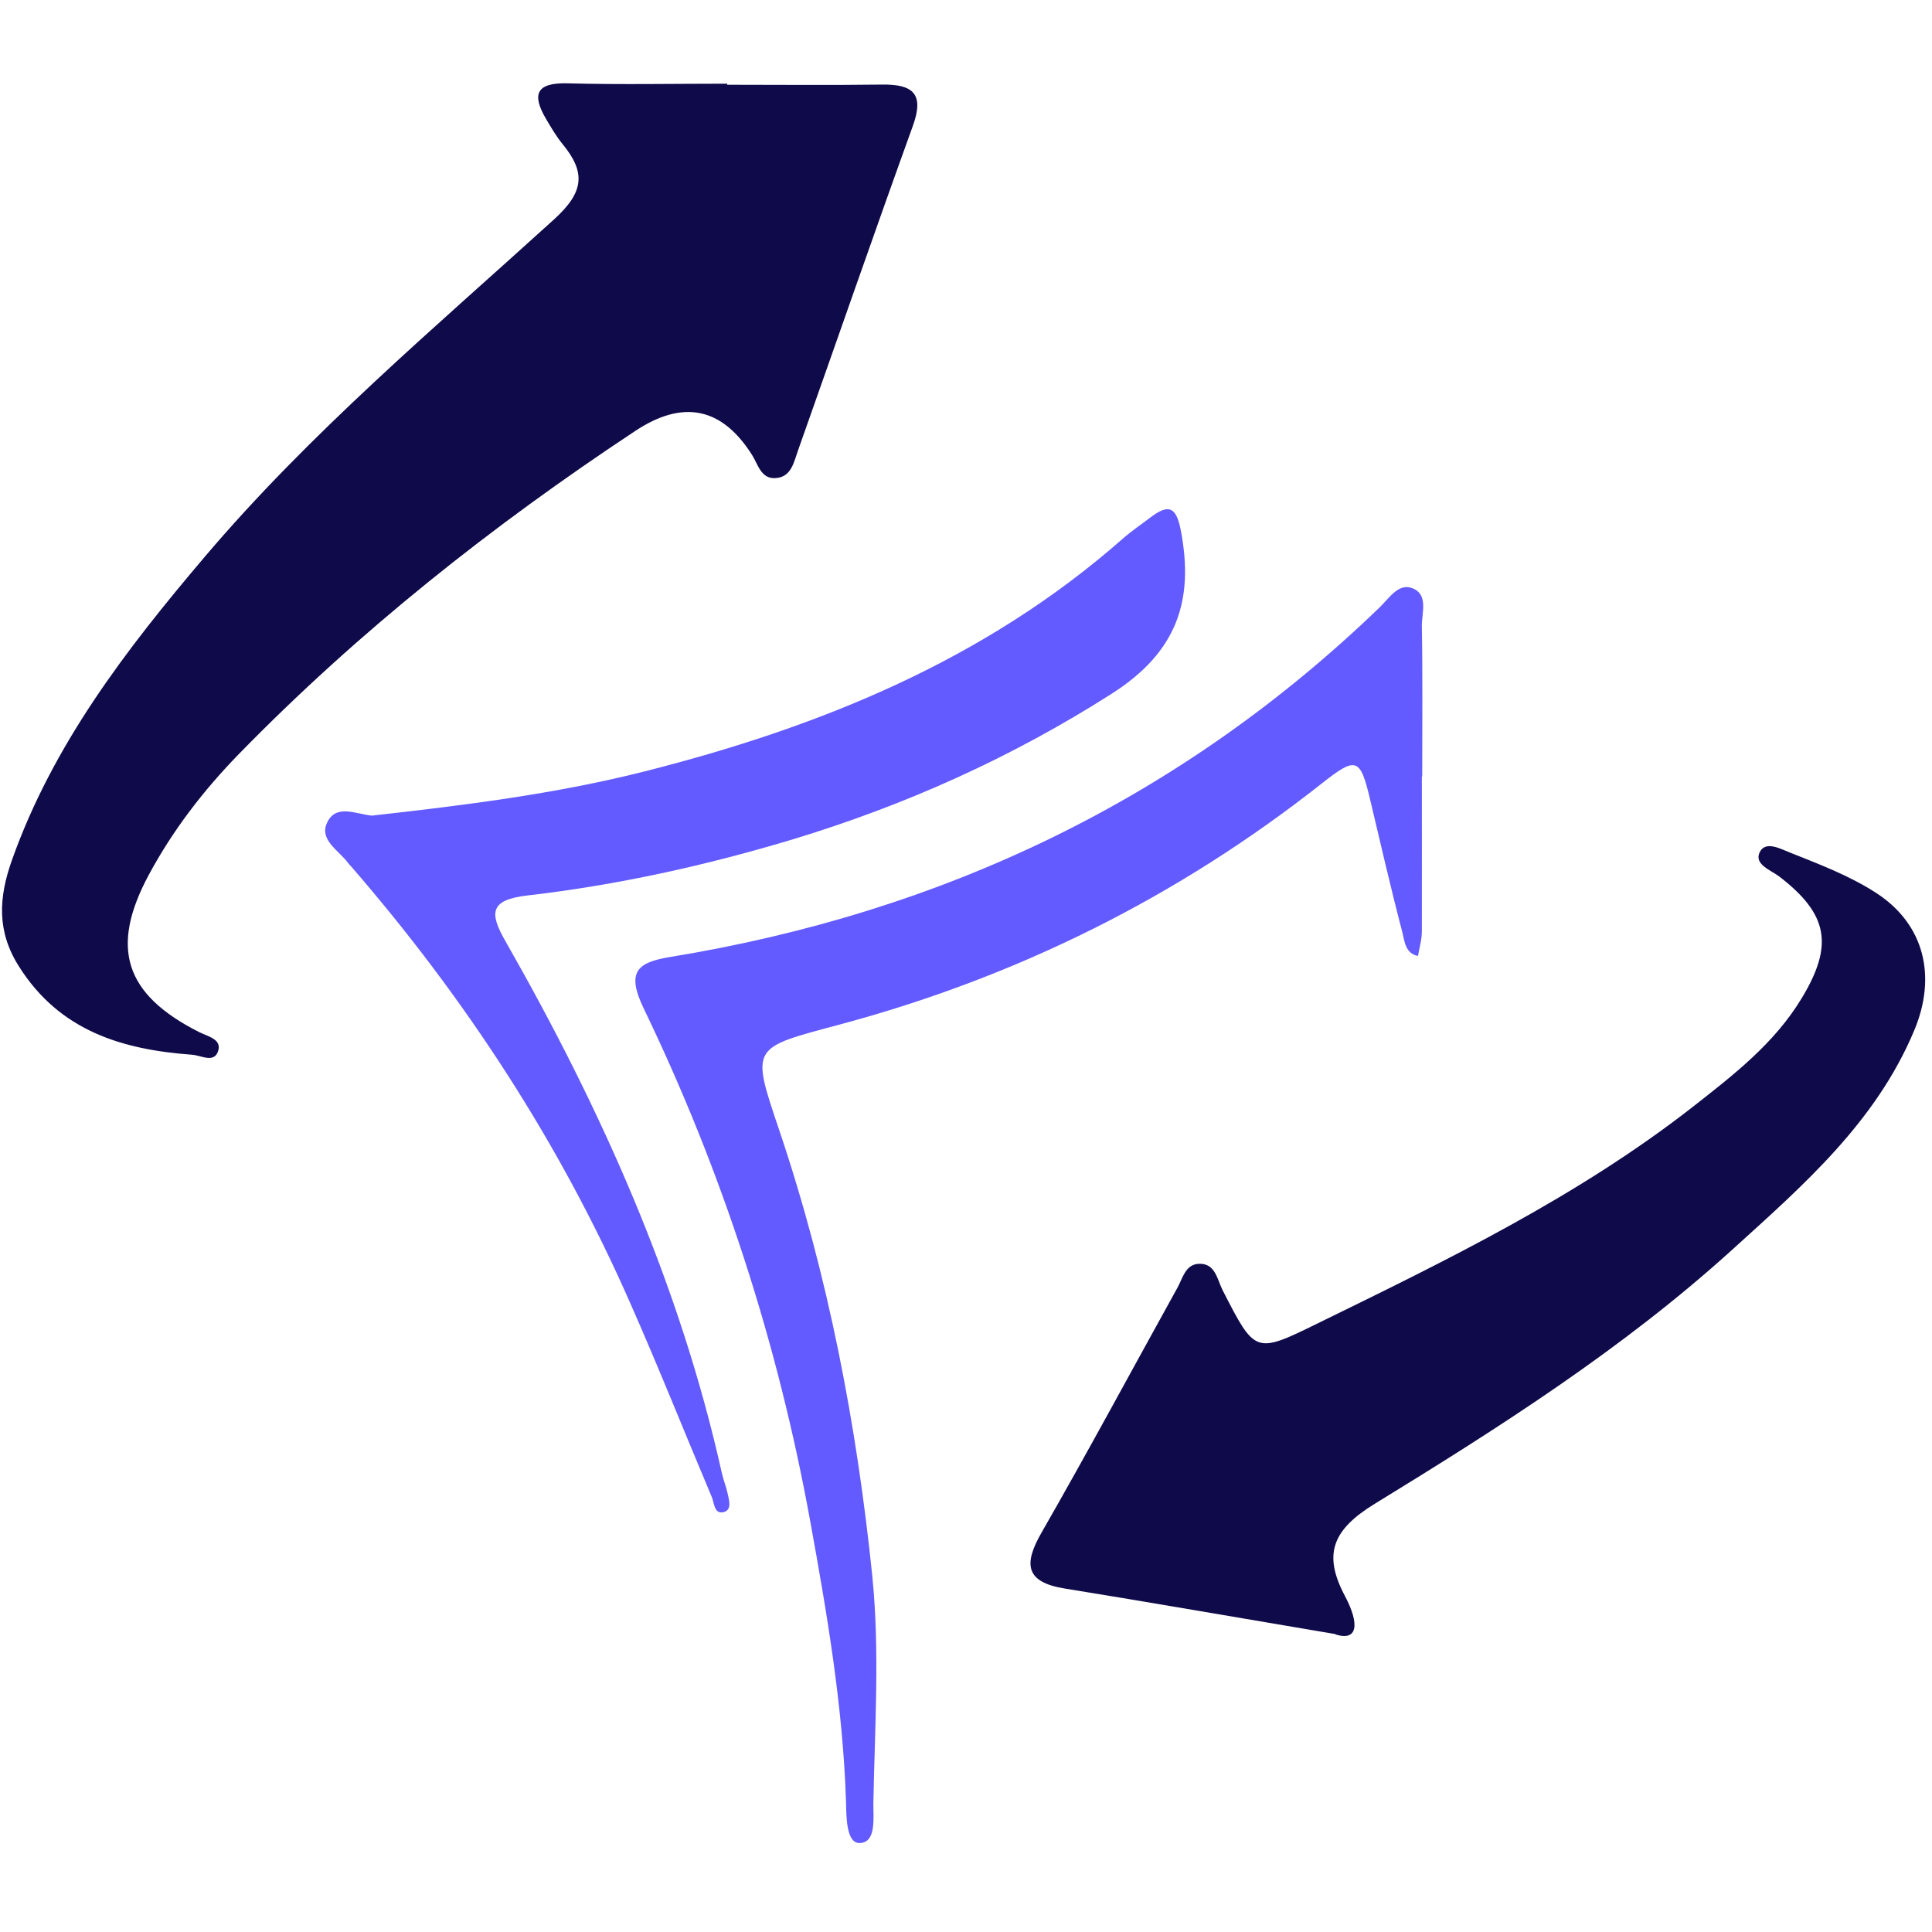
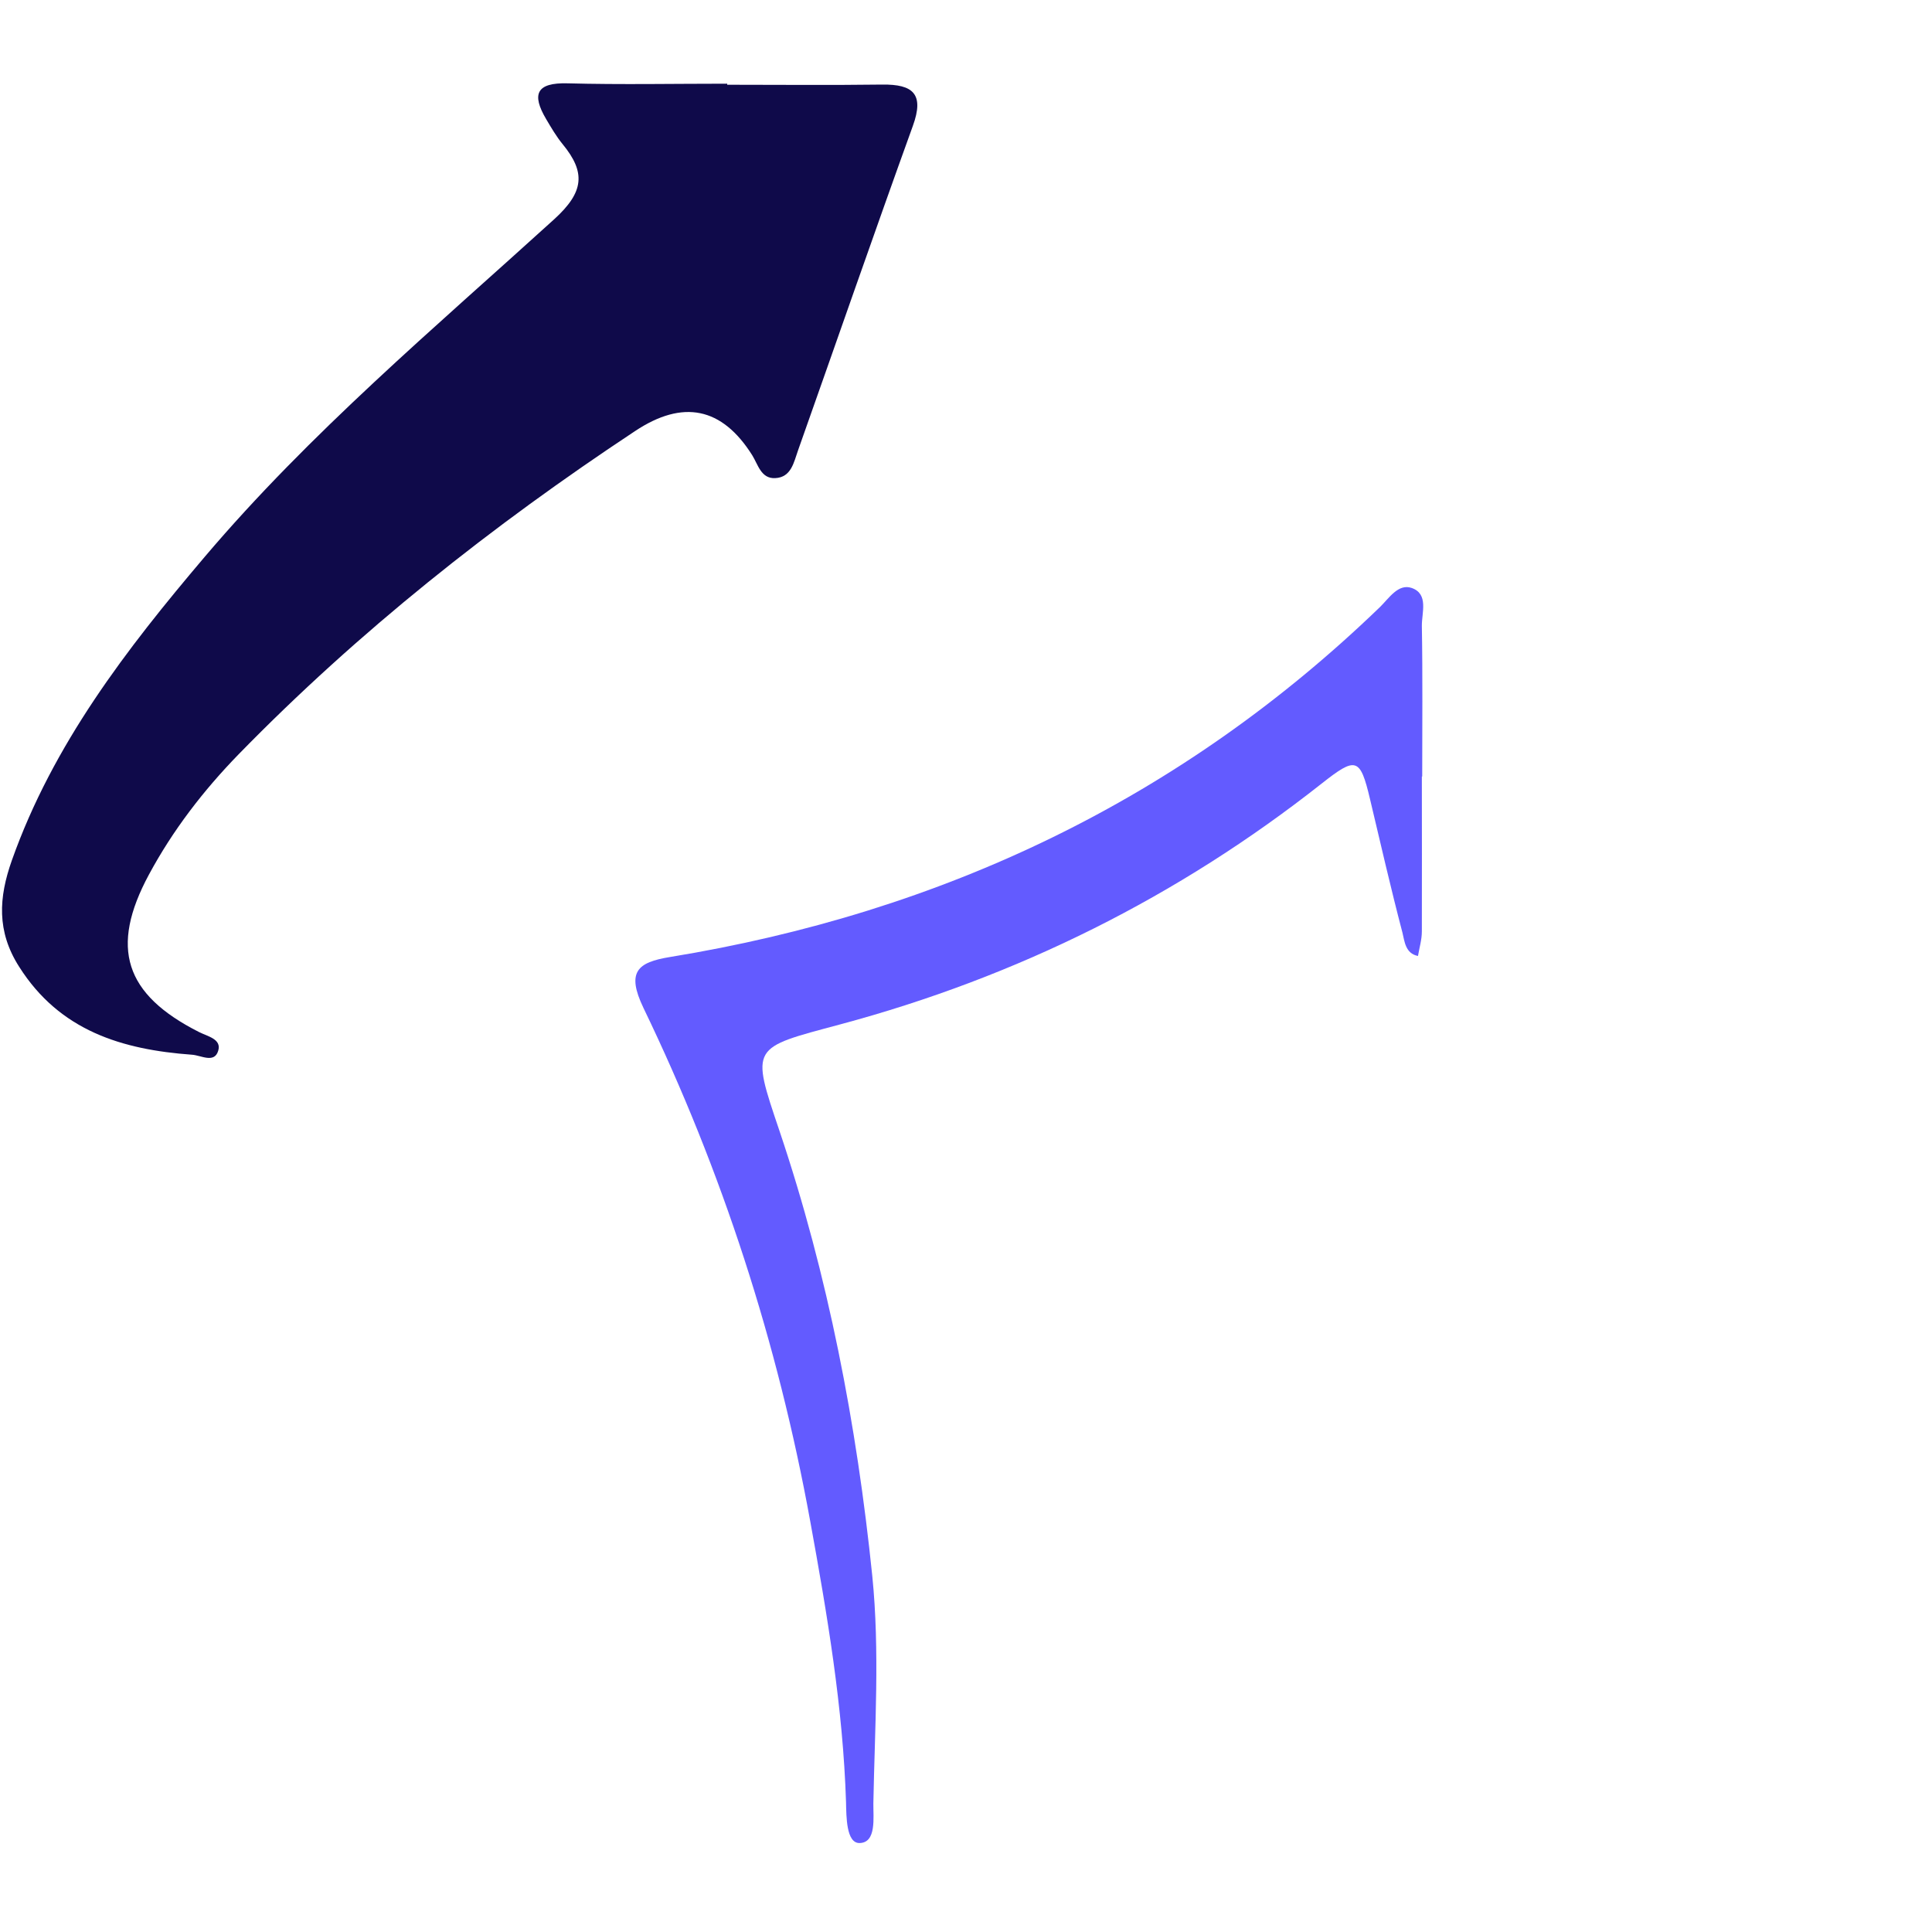
<svg xmlns="http://www.w3.org/2000/svg" width="185" height="185" viewBox="0 0 185 185" fill="none">
  <g clip-path="url(#clip0_2492_25587)">
    <path d="M69.616 8.115C74.579 8.115 79.526 8.165 84.49 8.098C87.427 8.064 88.525 8.991 87.41 12.059C83.679 22.39 80.083 32.772 76.419 43.12C76.014 44.249 75.778 45.715 74.225 45.783C72.874 45.85 72.587 44.485 72.03 43.592C69.137 38.996 65.395 38.227 60.803 41.283C47.128 50.333 34.331 60.462 22.85 72.226C19.474 75.698 16.553 79.49 14.257 83.754C10.492 90.748 11.927 95.214 19.052 98.821C19.879 99.242 21.247 99.495 20.892 100.624C20.521 101.854 19.238 101.045 18.376 100.995C11.674 100.506 5.714 98.703 1.831 92.568C-0.33 89.18 -0.127 85.945 1.139 82.372C5.073 71.282 12.096 62.164 19.592 53.333C29.671 41.451 41.59 31.423 53.071 20.991C55.941 18.379 56.093 16.508 53.881 13.811C53.273 13.07 52.784 12.227 52.294 11.401C50.893 9.025 51.349 7.896 54.354 7.98C59.435 8.115 64.534 8.014 69.633 8.014C69.633 8.047 69.633 8.081 69.633 8.115H69.616Z" fill="#0F0A4A" />
-     <path d="M127.895 156.477C118.188 154.842 110.084 153.426 101.963 152.112C98.198 151.505 97.979 149.803 99.735 146.752C104.175 139.017 108.396 131.163 112.718 123.36C113.241 122.433 113.494 121.084 114.777 121.017C116.381 120.933 116.55 122.517 117.073 123.545C120.18 129.612 120.18 129.663 126.123 126.747C138.599 120.646 151.092 114.579 162.1 105.984C165.966 102.95 169.917 99.916 172.533 95.568C175.589 90.512 175.066 87.546 170.406 83.956C169.579 83.316 167.975 82.793 168.482 81.647C169.022 80.433 170.541 81.31 171.419 81.647C174.222 82.759 177.092 83.855 179.607 85.473C184.318 88.506 185.449 93.529 183.305 98.652C179.624 107.467 172.652 113.517 165.831 119.702C155.397 129.157 143.562 136.691 131.626 144.005C127.541 146.516 126.68 148.859 128.79 152.837C130.225 155.55 129.989 157.168 127.895 156.511V156.477Z" fill="#0F0A4A" />
    <path d="M136.151 74.366C136.151 79.304 136.168 84.243 136.151 89.181C136.151 89.973 135.915 90.748 135.78 91.54C134.564 91.304 134.496 90.124 134.294 89.315C133.18 85.068 132.2 80.787 131.187 76.523C130.242 72.512 129.837 72.445 126.545 75.04C112.785 85.894 97.354 93.562 80.438 98.096C71.895 100.388 71.878 100.119 74.647 108.309C79.306 122.146 82.041 136.438 83.527 150.915C84.253 158.112 83.764 165.426 83.629 172.69C83.612 174.021 83.949 176.465 82.295 176.482C81.029 176.482 81.045 173.954 81.012 172.572C80.725 163.488 79.205 154.572 77.585 145.674C74.478 128.584 69.16 112.152 61.613 96.512C59.959 93.057 61.039 92.147 64.146 91.641C90.23 87.377 113.072 76.54 132.15 58.119C133.011 57.277 133.889 55.861 135.172 56.299C136.826 56.872 136.134 58.676 136.151 59.94C136.235 64.743 136.185 69.546 136.185 74.349L136.151 74.366Z" fill="#635BFF" />
-     <path d="M35.698 78.091C44.427 77.113 53.138 76.035 61.681 73.877C78.53 69.614 94.315 63.209 107.551 51.547C108.379 50.822 109.29 50.215 110.168 49.541C111.89 48.243 112.633 48.496 113.072 50.805C114.355 57.529 112.684 62.434 106.505 66.394C96.898 72.529 86.718 77.097 75.879 80.383C67.59 82.877 59.132 84.748 50.538 85.742C46.841 86.164 46.858 87.445 48.428 90.175C57.578 106.22 65.091 122.955 69.126 141.073C69.278 141.747 69.548 142.387 69.683 143.045C69.818 143.685 70.105 144.595 69.278 144.797C68.383 145 68.4 143.938 68.164 143.365C65.547 137.163 63.065 130.927 60.347 124.775C53.611 109.455 44.562 95.585 33.605 82.945C33.52 82.844 33.402 82.743 33.335 82.641C32.474 81.462 30.616 80.467 31.275 78.883C32.102 76.877 34.128 77.99 35.698 78.108V78.091Z" fill="#635BFF" />
  </g>
  <defs>
    <clipPath id="clip0_2492_25587">
      <rect width="184.154" height="184.154" fill="white" transform="translate(0.193 0.152)" />
    </clipPath>
  </defs>
</svg>